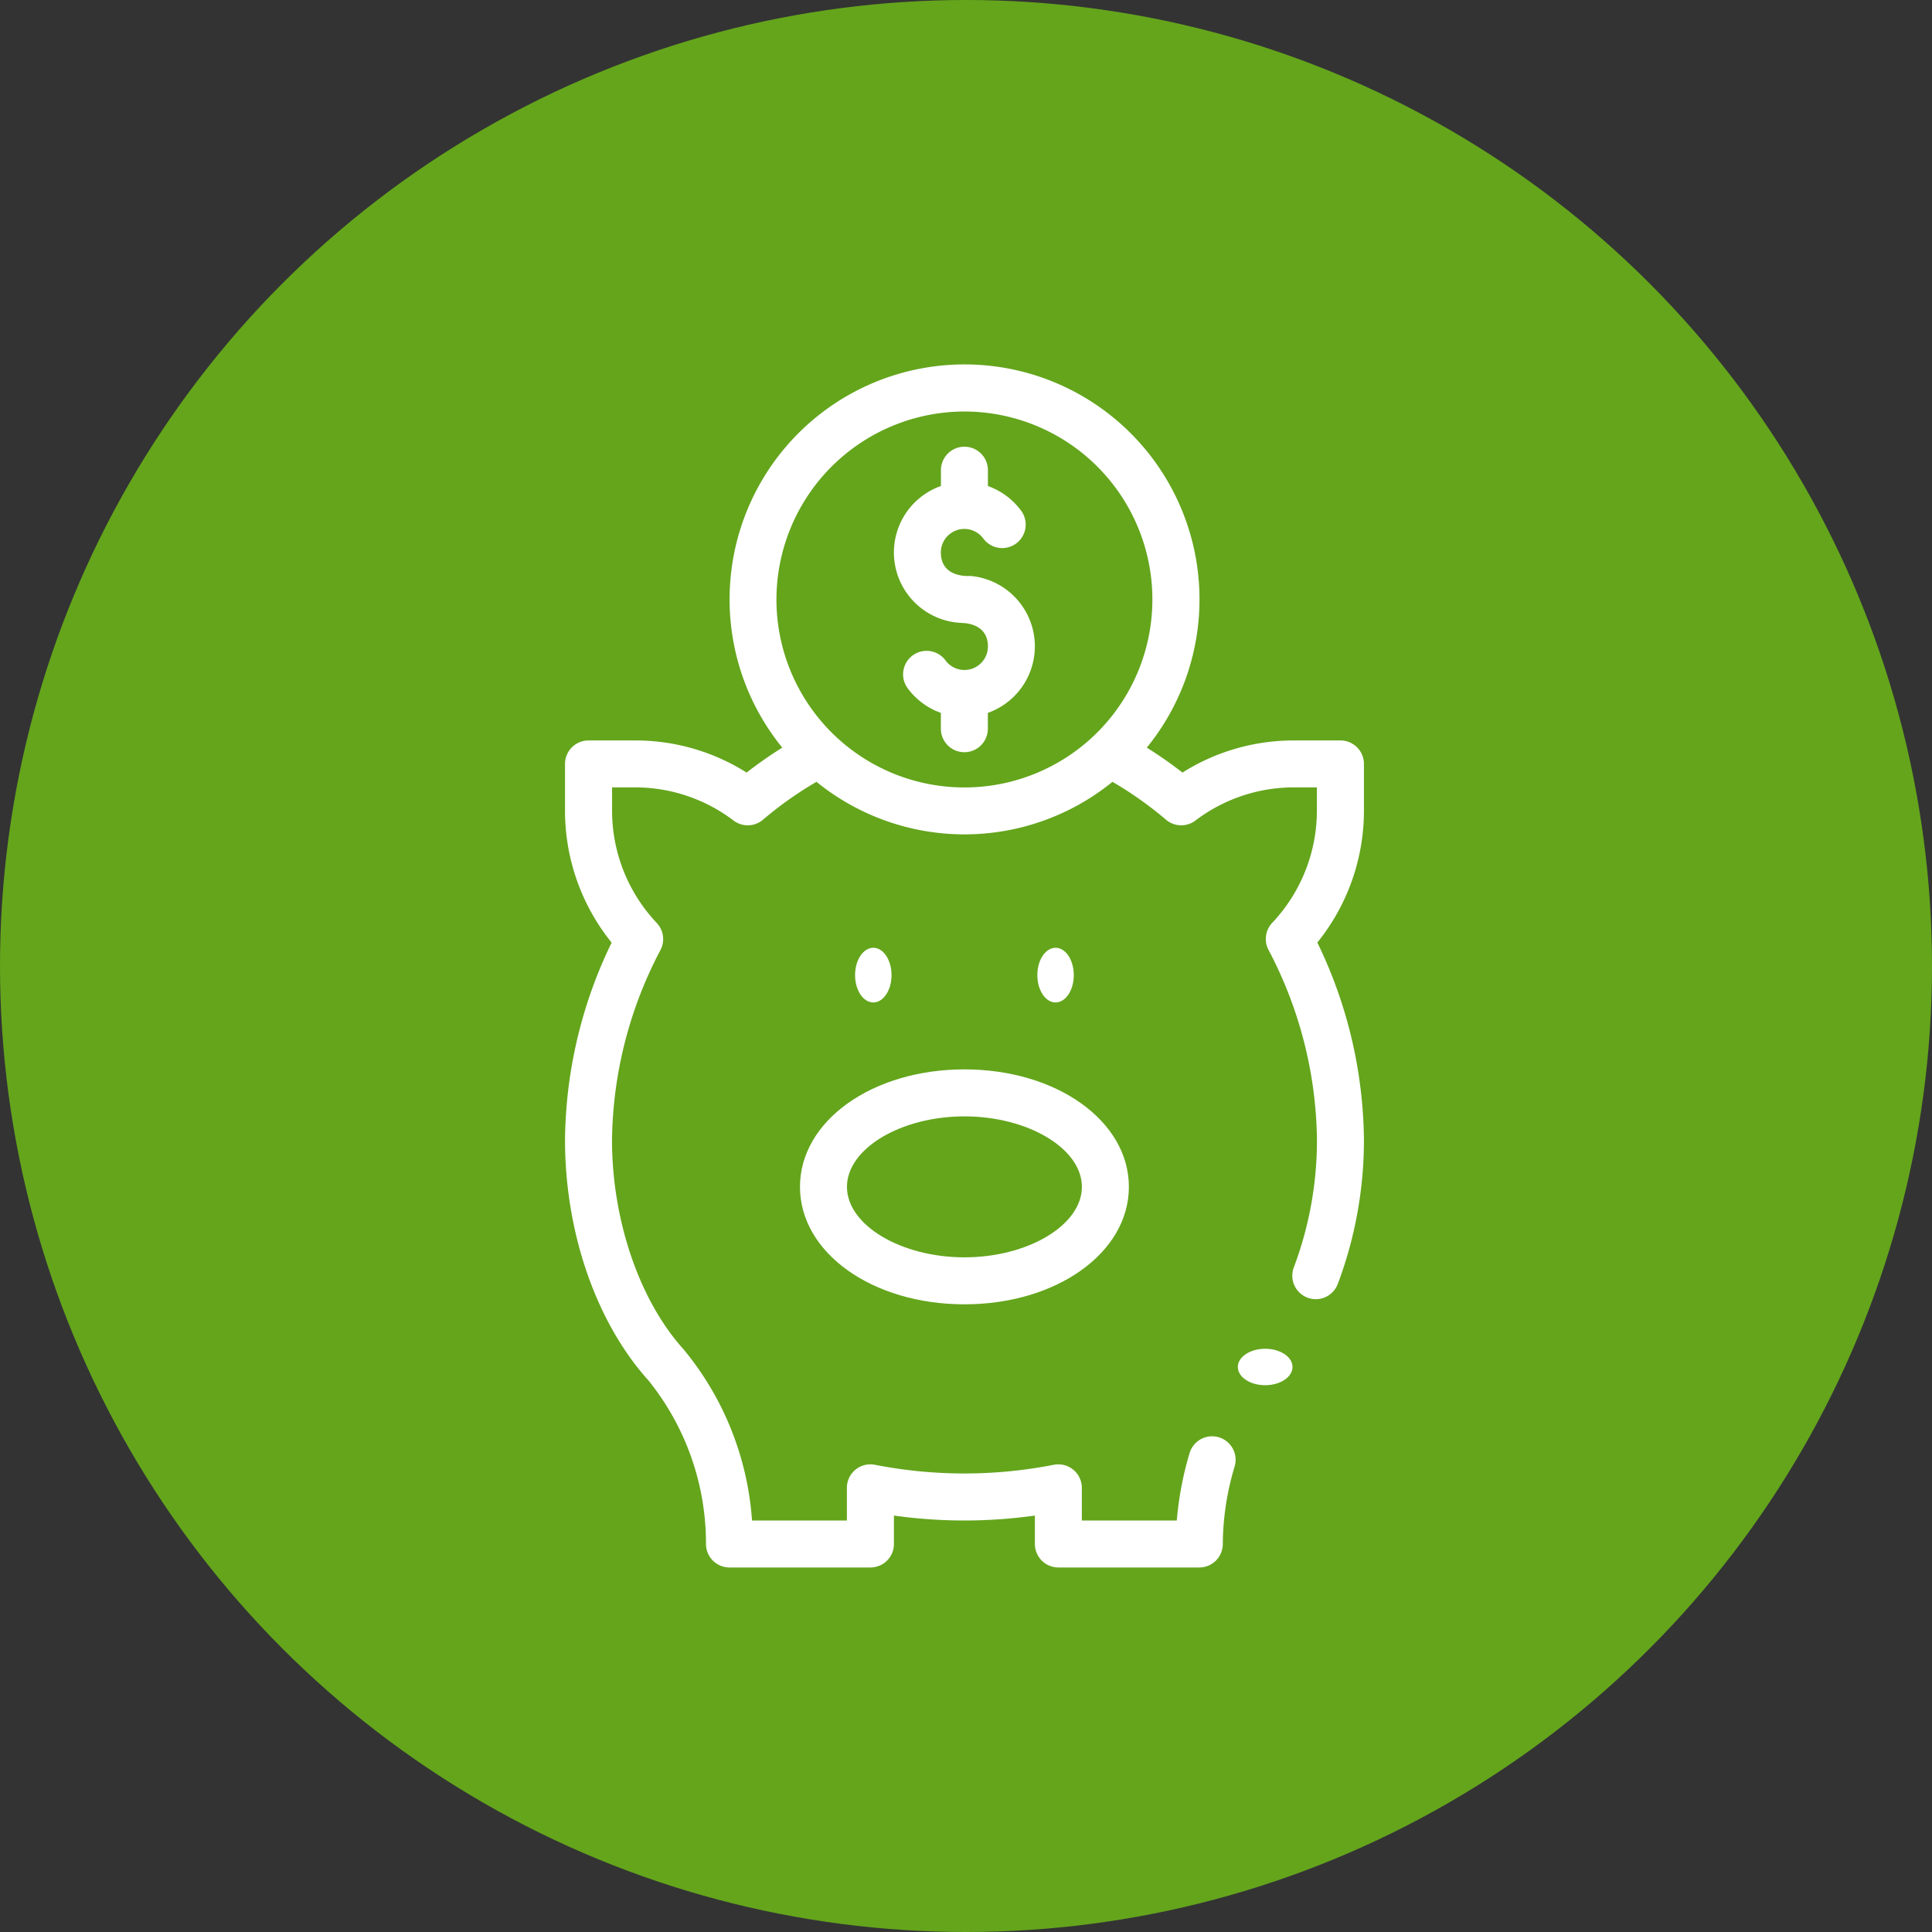
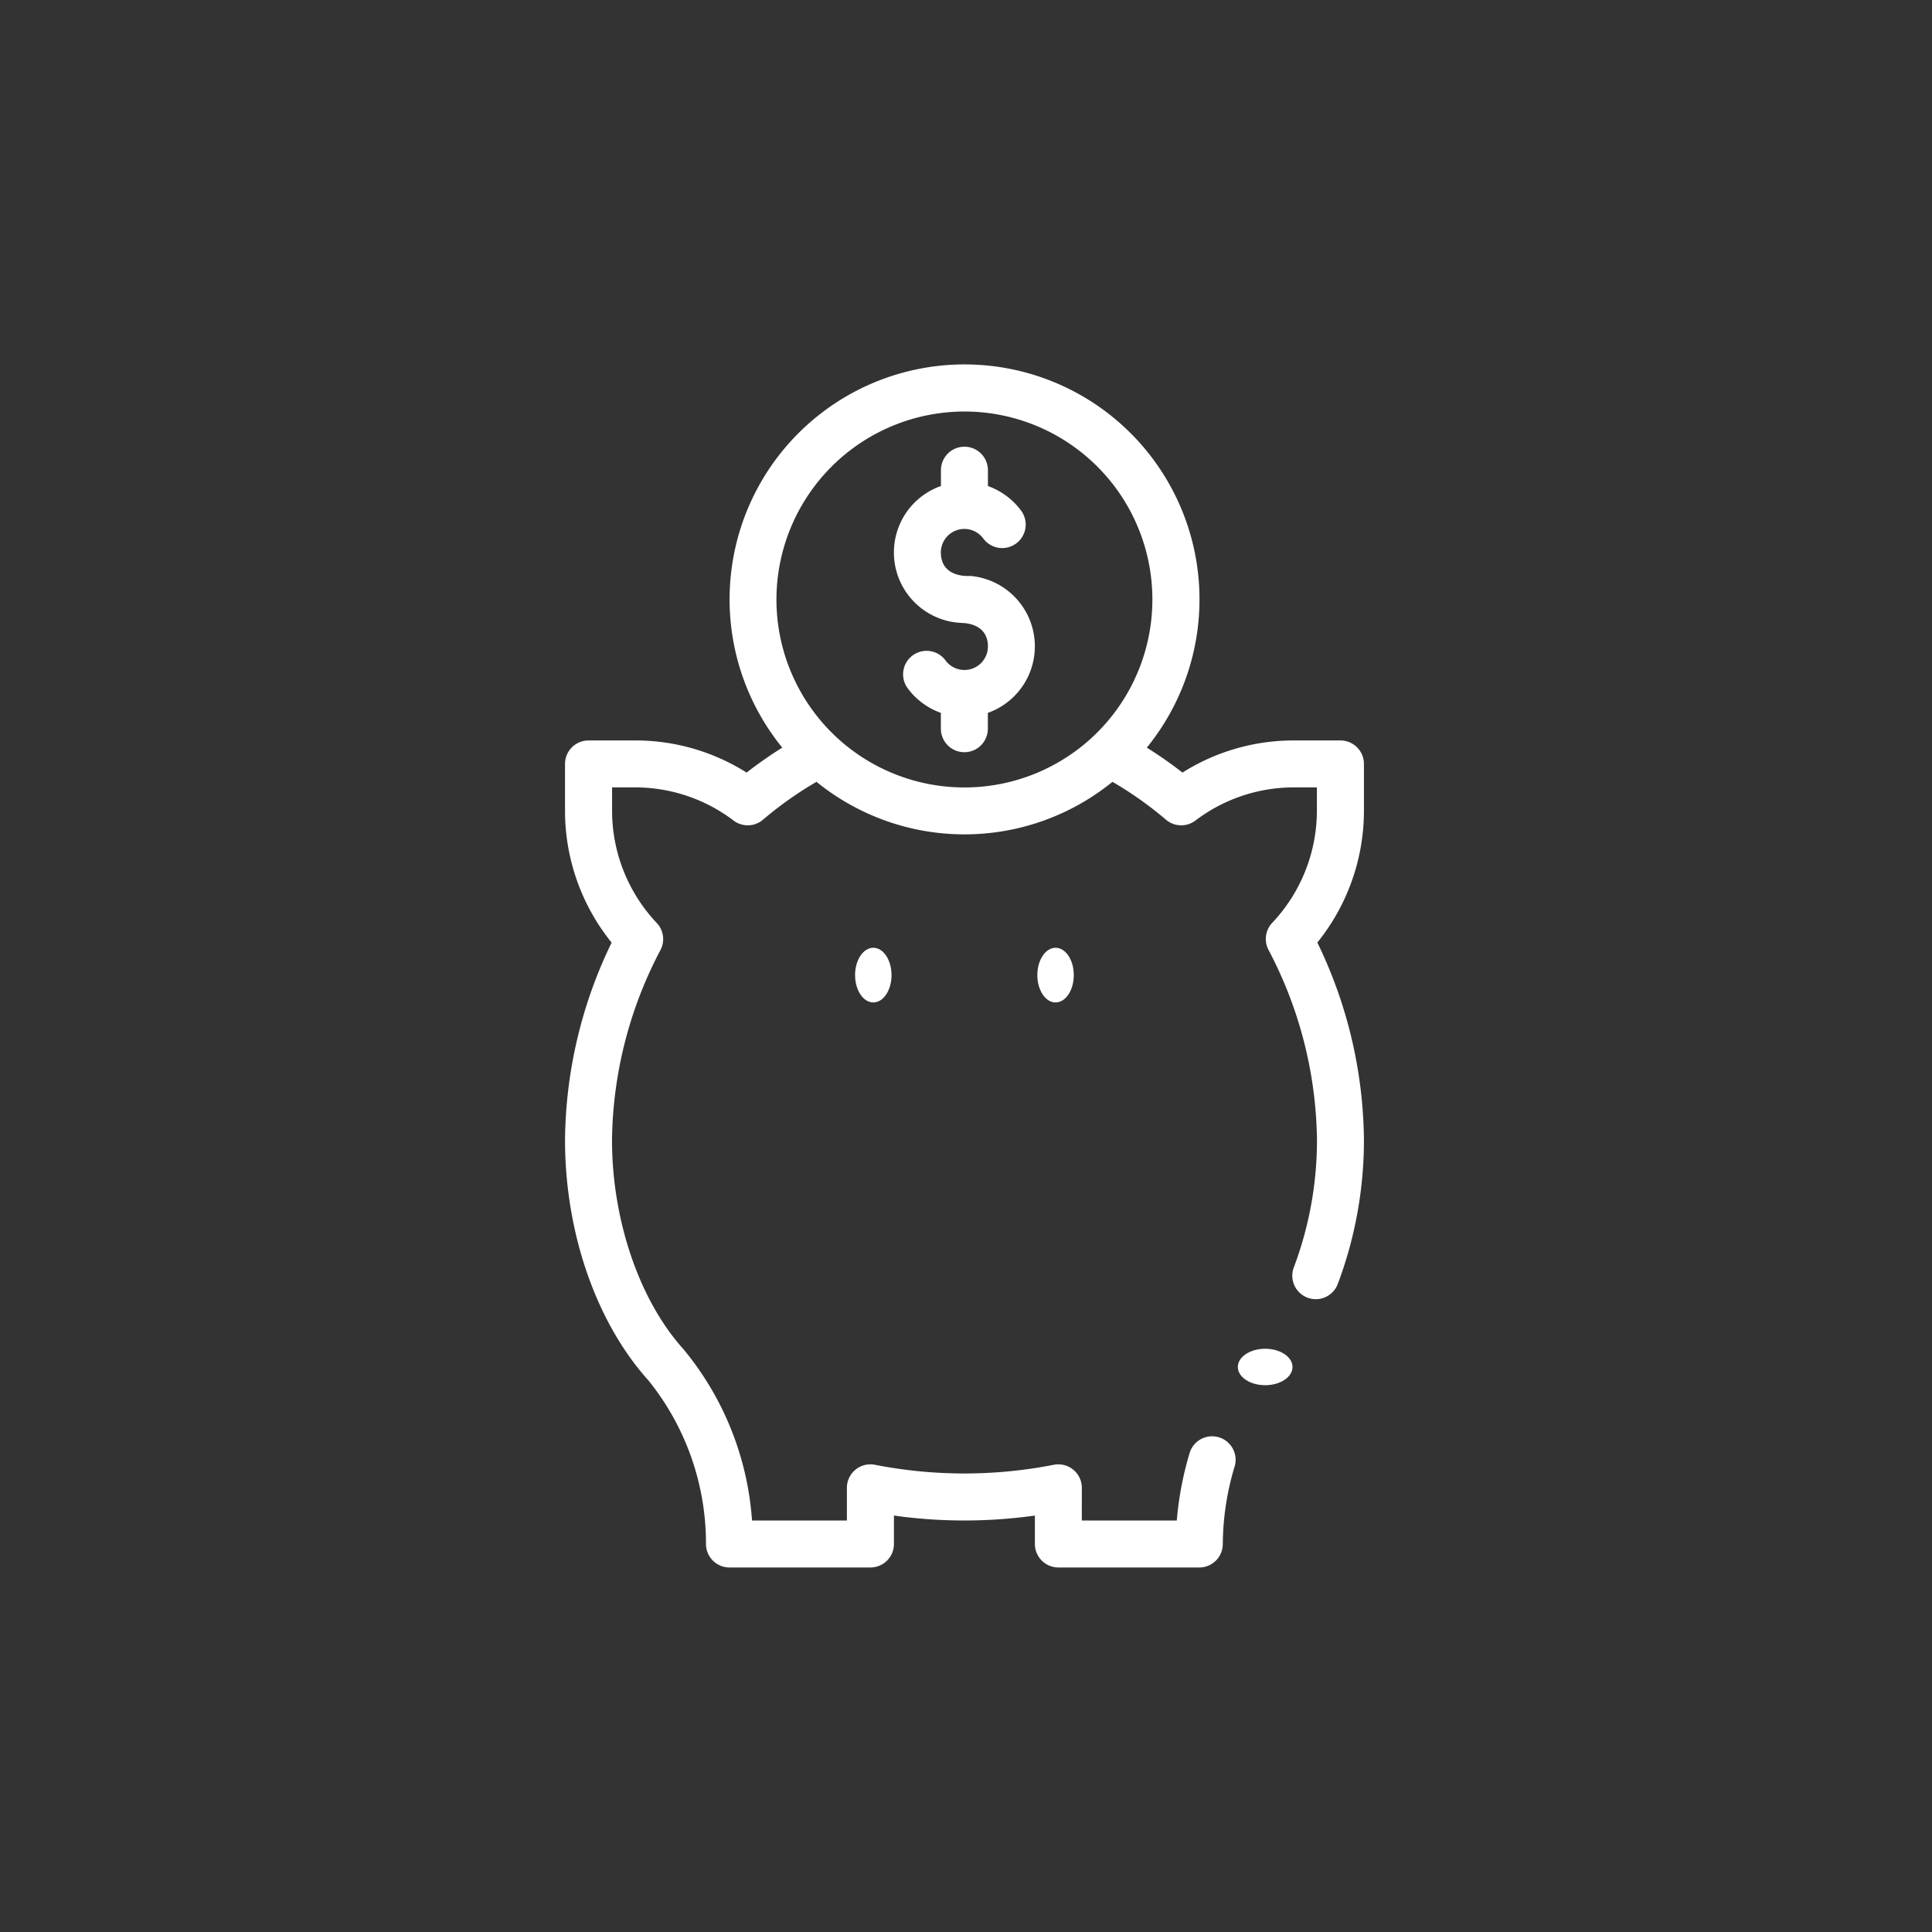
<svg xmlns="http://www.w3.org/2000/svg" width="106" height="106" viewBox="0 0 106 106">
  <rect x="0" y="0" width="106" height="106" fill="#333333" stroke="none" />
  <g id="Groupe_1258" data-name="Groupe 1258" transform="translate(-4809 1643)">
-     <circle id="Ellipse_38" data-name="Ellipse 38" cx="53" cy="53" r="53" transform="translate(4809 -1643)" fill="#64a51c" />
    <g id="money" transform="translate(4754 -1623)">
      <ellipse id="Ellipse_40" data-name="Ellipse 40" cx="1" cy="1.5" rx="1" ry="1.5" transform="translate(111.914 32)" fill="#fff" />
      <ellipse id="Ellipse_41" data-name="Ellipse 41" cx="1" cy="1.5" rx="1" ry="1.5" transform="translate(101.914 32)" fill="#fff" />
      <path id="Tracé_570" data-name="Tracé 570" d="M229.729,44.668c.013.005,1.427-.038,1.427,1.289a1.289,1.289,0,0,1-2.321.773,1.289,1.289,0,1,0-2.061,1.548,3.885,3.885,0,0,0,1.8,1.322v.869a1.289,1.289,0,1,0,2.578,0V49.6a3.875,3.875,0,0,0-.969-7.513c-.013,0-1.609.147-1.609-1.289a1.289,1.289,0,0,1,2.321-.773,1.289,1.289,0,1,0,2.061-1.548,3.885,3.885,0,0,0-1.8-1.322v-.869a1.289,1.289,0,0,0-2.578,0v.866a3.868,3.868,0,0,0,1.151,7.513Z" transform="translate(-121.953 -30.488)" fill="#fff" />
-       <path id="Tracé_571" data-name="Tracé 571" d="M186,306.445c0,3.614,3.964,6.445,9.023,6.445s9.023-2.831,9.023-6.445S200.083,300,195.023,300,186,302.831,186,306.445Zm9.023-3.867c3.494,0,6.445,1.771,6.445,3.867s-2.952,3.867-6.445,3.867-6.445-1.771-6.445-3.867S191.53,302.578,195.023,302.578Z" transform="translate(-87.109 -261.328)" fill="#fff" />
      <ellipse id="Ellipse_42" data-name="Ellipse 42" cx="1.5" cy="1" rx="1.5" ry="1" transform="translate(122.914 54)" fill="#fff" />
      <path id="Tracé_572" data-name="Tracé 572" d="M90.582,55.744a14.253,14.253,0,0,1,3.152,8.967A1.289,1.289,0,0,0,95.023,66h7.734a1.289,1.289,0,0,0,1.289-1.289V63.152a27.811,27.811,0,0,0,7.734,0v1.559A1.289,1.289,0,0,0,113.07,66H120.8a1.289,1.289,0,0,0,1.289-1.289,15.066,15.066,0,0,1,.653-4.264,1.289,1.289,0,0,0-2.469-.741,18.179,18.179,0,0,0-.708,3.716h-5.21V61.631a1.29,1.29,0,0,0-1.534-1.266,25.47,25.47,0,0,1-9.822,0,1.29,1.29,0,0,0-1.534,1.266v1.791H96.26a16.536,16.536,0,0,0-3.764-9.4c-2.417-2.679-3.918-7.077-3.918-11.478a22.878,22.878,0,0,1,2.661-10.424,1.289,1.289,0,0,0-.2-1.474,8.975,8.975,0,0,1-2.457-6.149V23.2h1.289a8.928,8.928,0,0,1,5.382,1.824,1.289,1.289,0,0,0,1.607-.049,20.211,20.211,0,0,1,2.937-2.08,12.877,12.877,0,0,0,16.24,0,20.192,20.192,0,0,1,2.937,2.08,1.289,1.289,0,0,0,1.607.049,8.928,8.928,0,0,1,5.382-1.824h1.289v1.289a8.975,8.975,0,0,1-2.457,6.149,1.289,1.289,0,0,0-.2,1.474,22.878,22.878,0,0,1,2.661,10.424,19.805,19.805,0,0,1-1.261,6.976,1.289,1.289,0,1,0,2.409.917,22.409,22.409,0,0,0,1.429-7.894,25.252,25.252,0,0,0-2.557-10.822,11.513,11.513,0,0,0,2.557-7.225V21.914a1.289,1.289,0,0,0-1.289-1.289h-2.578a11.414,11.414,0,0,0-6.089,1.763,22.7,22.7,0,0,0-1.957-1.368,12.891,12.891,0,1,0-20,0,22.7,22.7,0,0,0-1.957,1.368,11.414,11.414,0,0,0-6.089-1.763H87.289A1.289,1.289,0,0,0,86,21.914v2.578a11.513,11.513,0,0,0,2.557,7.225A25.252,25.252,0,0,0,86,42.539c0,5.089,1.713,10.025,4.582,13.205ZM107.914,2.578A10.313,10.313,0,1,1,97.6,12.891,10.324,10.324,0,0,1,107.914,2.578Z" fill="#fff" />
    </g>
  </g>
</svg>